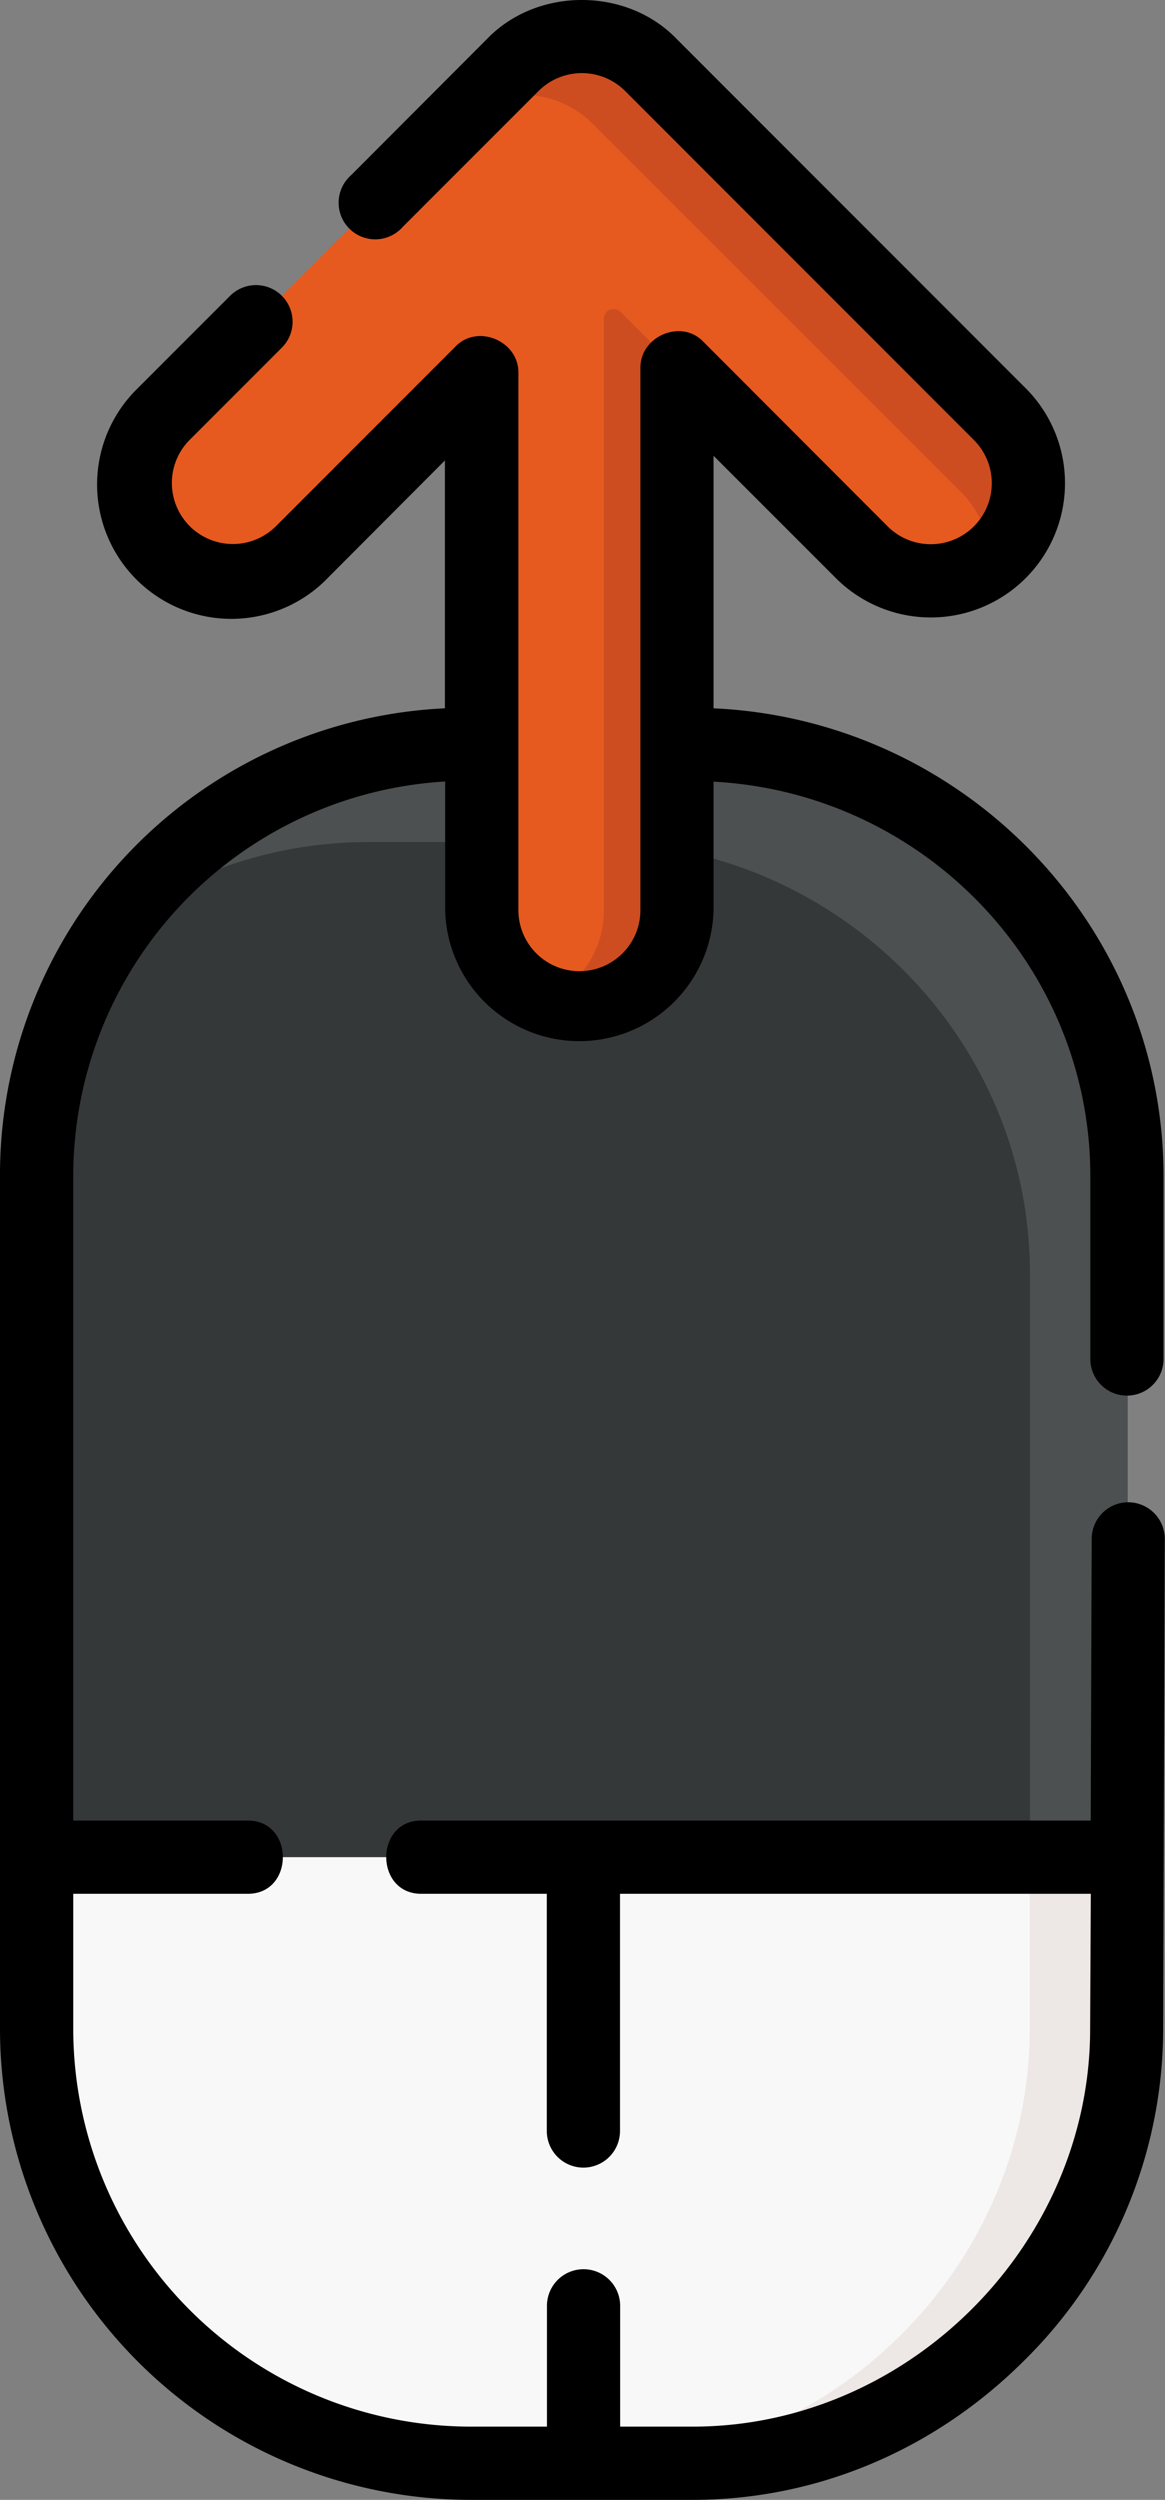
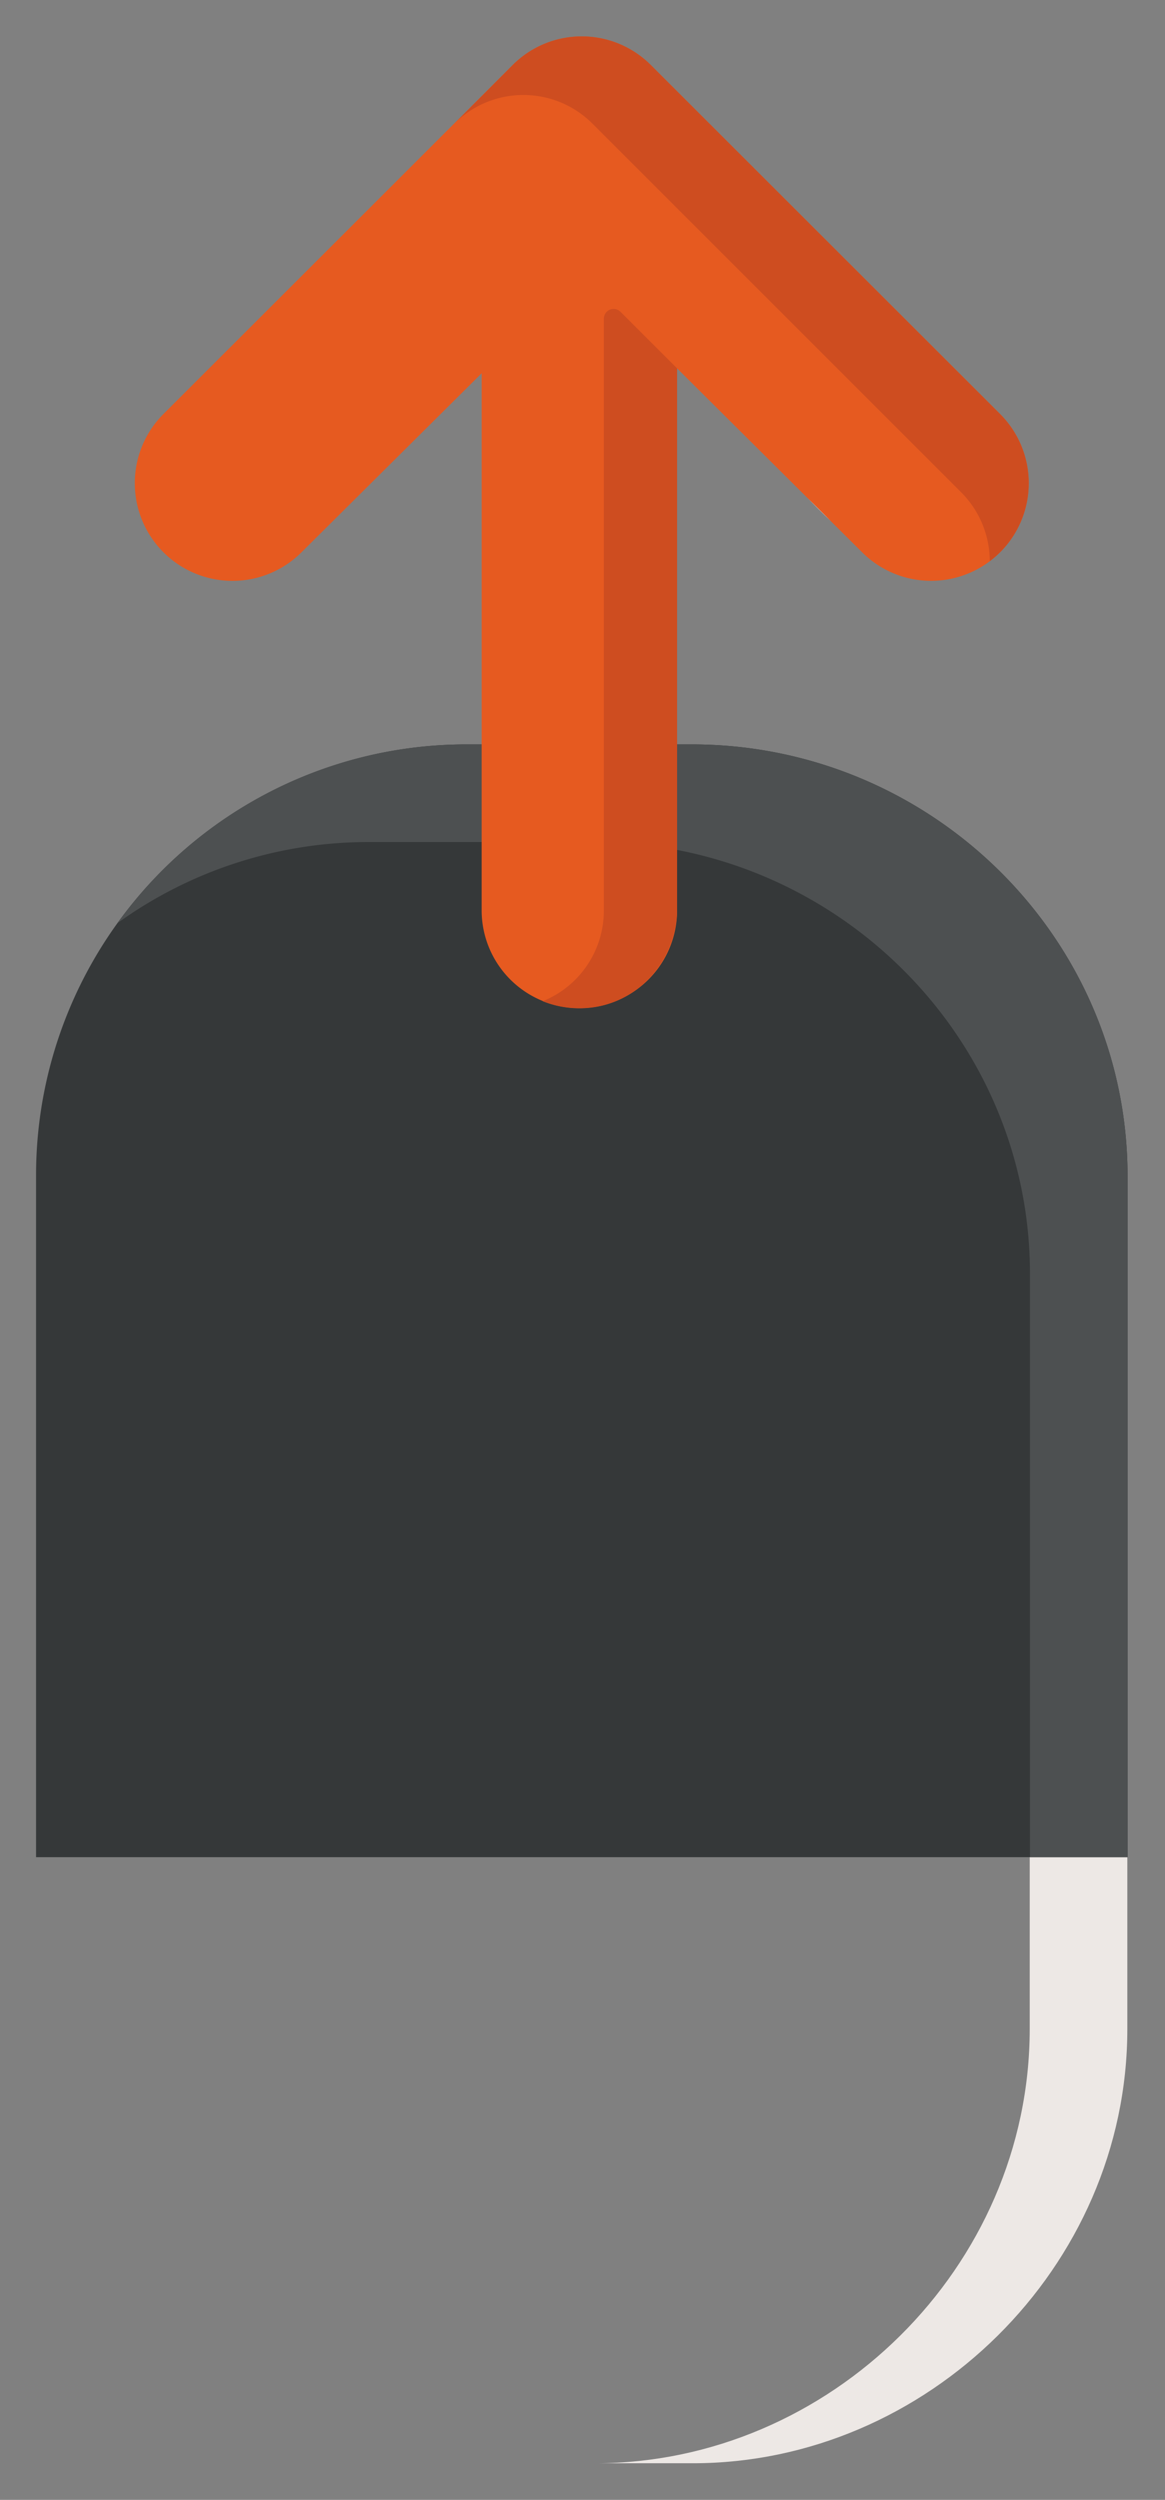
<svg xmlns="http://www.w3.org/2000/svg" id="Capa_1" data-name="Capa 1" viewBox="0 0 238.73 512" width="238.73" height="512" x="0" y="0">
  <rect x="0" y="0" width="238.73" height="512" fill="#808080" stroke="none" />
  <defs>
    <style>.cls-1{fill:#f9f8f8;}.cls-2{fill:#ede8e5;}.cls-3{fill:#353839;}.cls-4{fill:#4d5051;}.cls-5{fill:#e65a20;}.cls-6{fill:#ce4d20;}.cls-7{fill:#e1dfe3;}</style>
  </defs>
-   <path class="cls-1" d="M7.44,415.55V380.37l110.46-10,113.22,10v35.18c0,48.93-41.18,88.95-89,88.95H96.44C47.5,504.5,7.44,464.48,7.44,415.55Z" transform="translate(-0.05 0)" />
  <path class="cls-2" d="M122.06,504.5c47.87,0,89-40,89-89V380.32h20v35.23c0,48.93-41.18,88.95-89,88.95Z" transform="translate(-0.05 0)" />
  <path class="cls-3" d="M231.11,380.37V240.91c0-48.92-40.33-88.45-89.31-88.45H95.75A88.22,88.22,0,0,0,7.44,240.57v139.8Z" transform="translate(-0.05 0)" />
  <path class="cls-4" d="M24.11,189.08a88,88,0,0,1,71.64-36.62H141.8c49,0,89.31,39.53,89.31,88.45V380.37h-20V260.91c0-48.92-40.33-88.45-89.31-88.45h-46A87.88,87.88,0,0,0,24.11,189.08Z" transform="translate(-0.05 0)" />
  <path class="cls-5" d="M138.8,75.45v111a20,20,0,1,1-40.05,0v-110L61.85,113.1A20,20,0,1,1,33.53,84.81L77.21,41.19l27.91-27.88a20,20,0,0,1,28.28,0l0,0L205,84.81A20,20,0,1,1,176.7,113.1Z" transform="translate(-0.05 0)" />
  <path class="cls-6" d="M138.8,75.45V186c0,10.2-7.42,19.12-17.54,20.36a20.21,20.21,0,0,1-10-1.3,20,20,0,0,0,12.53-18.55V65.28a2,2,0,0,1,3.42-1.41Z" transform="translate(-0.05 0)" />
  <path class="cls-7" d="M165.54,102l4.78,4.74C168.66,105.19,167.05,103.57,165.54,102Z" transform="translate(-0.05 0)" />
  <path class="cls-6" d="M105.12,13.31a20,20,0,0,1,28.28,0l0,0L205,84.82a20,20,0,0,1,0,28.28,20.66,20.66,0,0,1-2.13,1.84A20,20,0,0,0,197,100.82L121.44,25.31a20,20,0,0,0-28.28,0l0,0" transform="translate(-0.05 0)" />
-   <path d="M96.5,512H142c25.24,0,49.28-10.05,67.69-28.3a95.46,95.46,0,0,0,28.71-68.13l.34-100.36a7.52,7.52,0,0,0-7.48-7.53h0a7.5,7.5,0,0,0-7.5,7.48l-.2,57.71H86.5c-9.74-.15-9.73,15.14,0,15h25.6v48.58a7.5,7.5,0,0,0,15,0V387.87h96.48l-.14,27.68c0,44.15-37.25,81.45-81.4,81.45H127.13V472.26a7.5,7.5,0,0,0-15,0V497H96.51a81.54,81.54,0,0,1-81.45-81.45V387.87H50.71c9.74.14,9.73-15.15,0-15H15.06v-132a81,81,0,0,1,76.21-80.81v26.41a27.51,27.51,0,0,0,55,0V160.09c43,2.32,77.21,37.68,77.21,80.82v37.43a7.5,7.5,0,0,0,15,0V240.91c0-51.41-41-93.5-92.21-95.84V93.35l25.07,25.06a27.5,27.5,0,1,0,38.89-38.9L138.73,8C128.49-2.67,110.07-2.67,99.83,8L72,35.88A7.5,7.5,0,1,0,82.56,46.49l27.88-27.88a12.56,12.56,0,0,1,17.68,0l71.5,71.51a12.5,12.5,0,1,1-17.68,17.68L144.19,70c-4.52-4.76-13-1.15-12.91,5.41v111a12.5,12.5,0,0,1-25,0v-110c.12-6.56-8.39-10.17-12.92-5.41L56.61,107.76A12.5,12.5,0,1,1,38.93,90.08L57.81,71.2A7.5,7.5,0,0,0,47.2,60.59L28.32,79.47A27.51,27.51,0,0,0,66.6,119l.62-.63,24-24.06v50.76A95.67,95.67,0,0,0,.05,240.91V415.55A96.56,96.56,0,0,0,96.5,512Z" transform="translate(-0.05 0)" />
</svg>